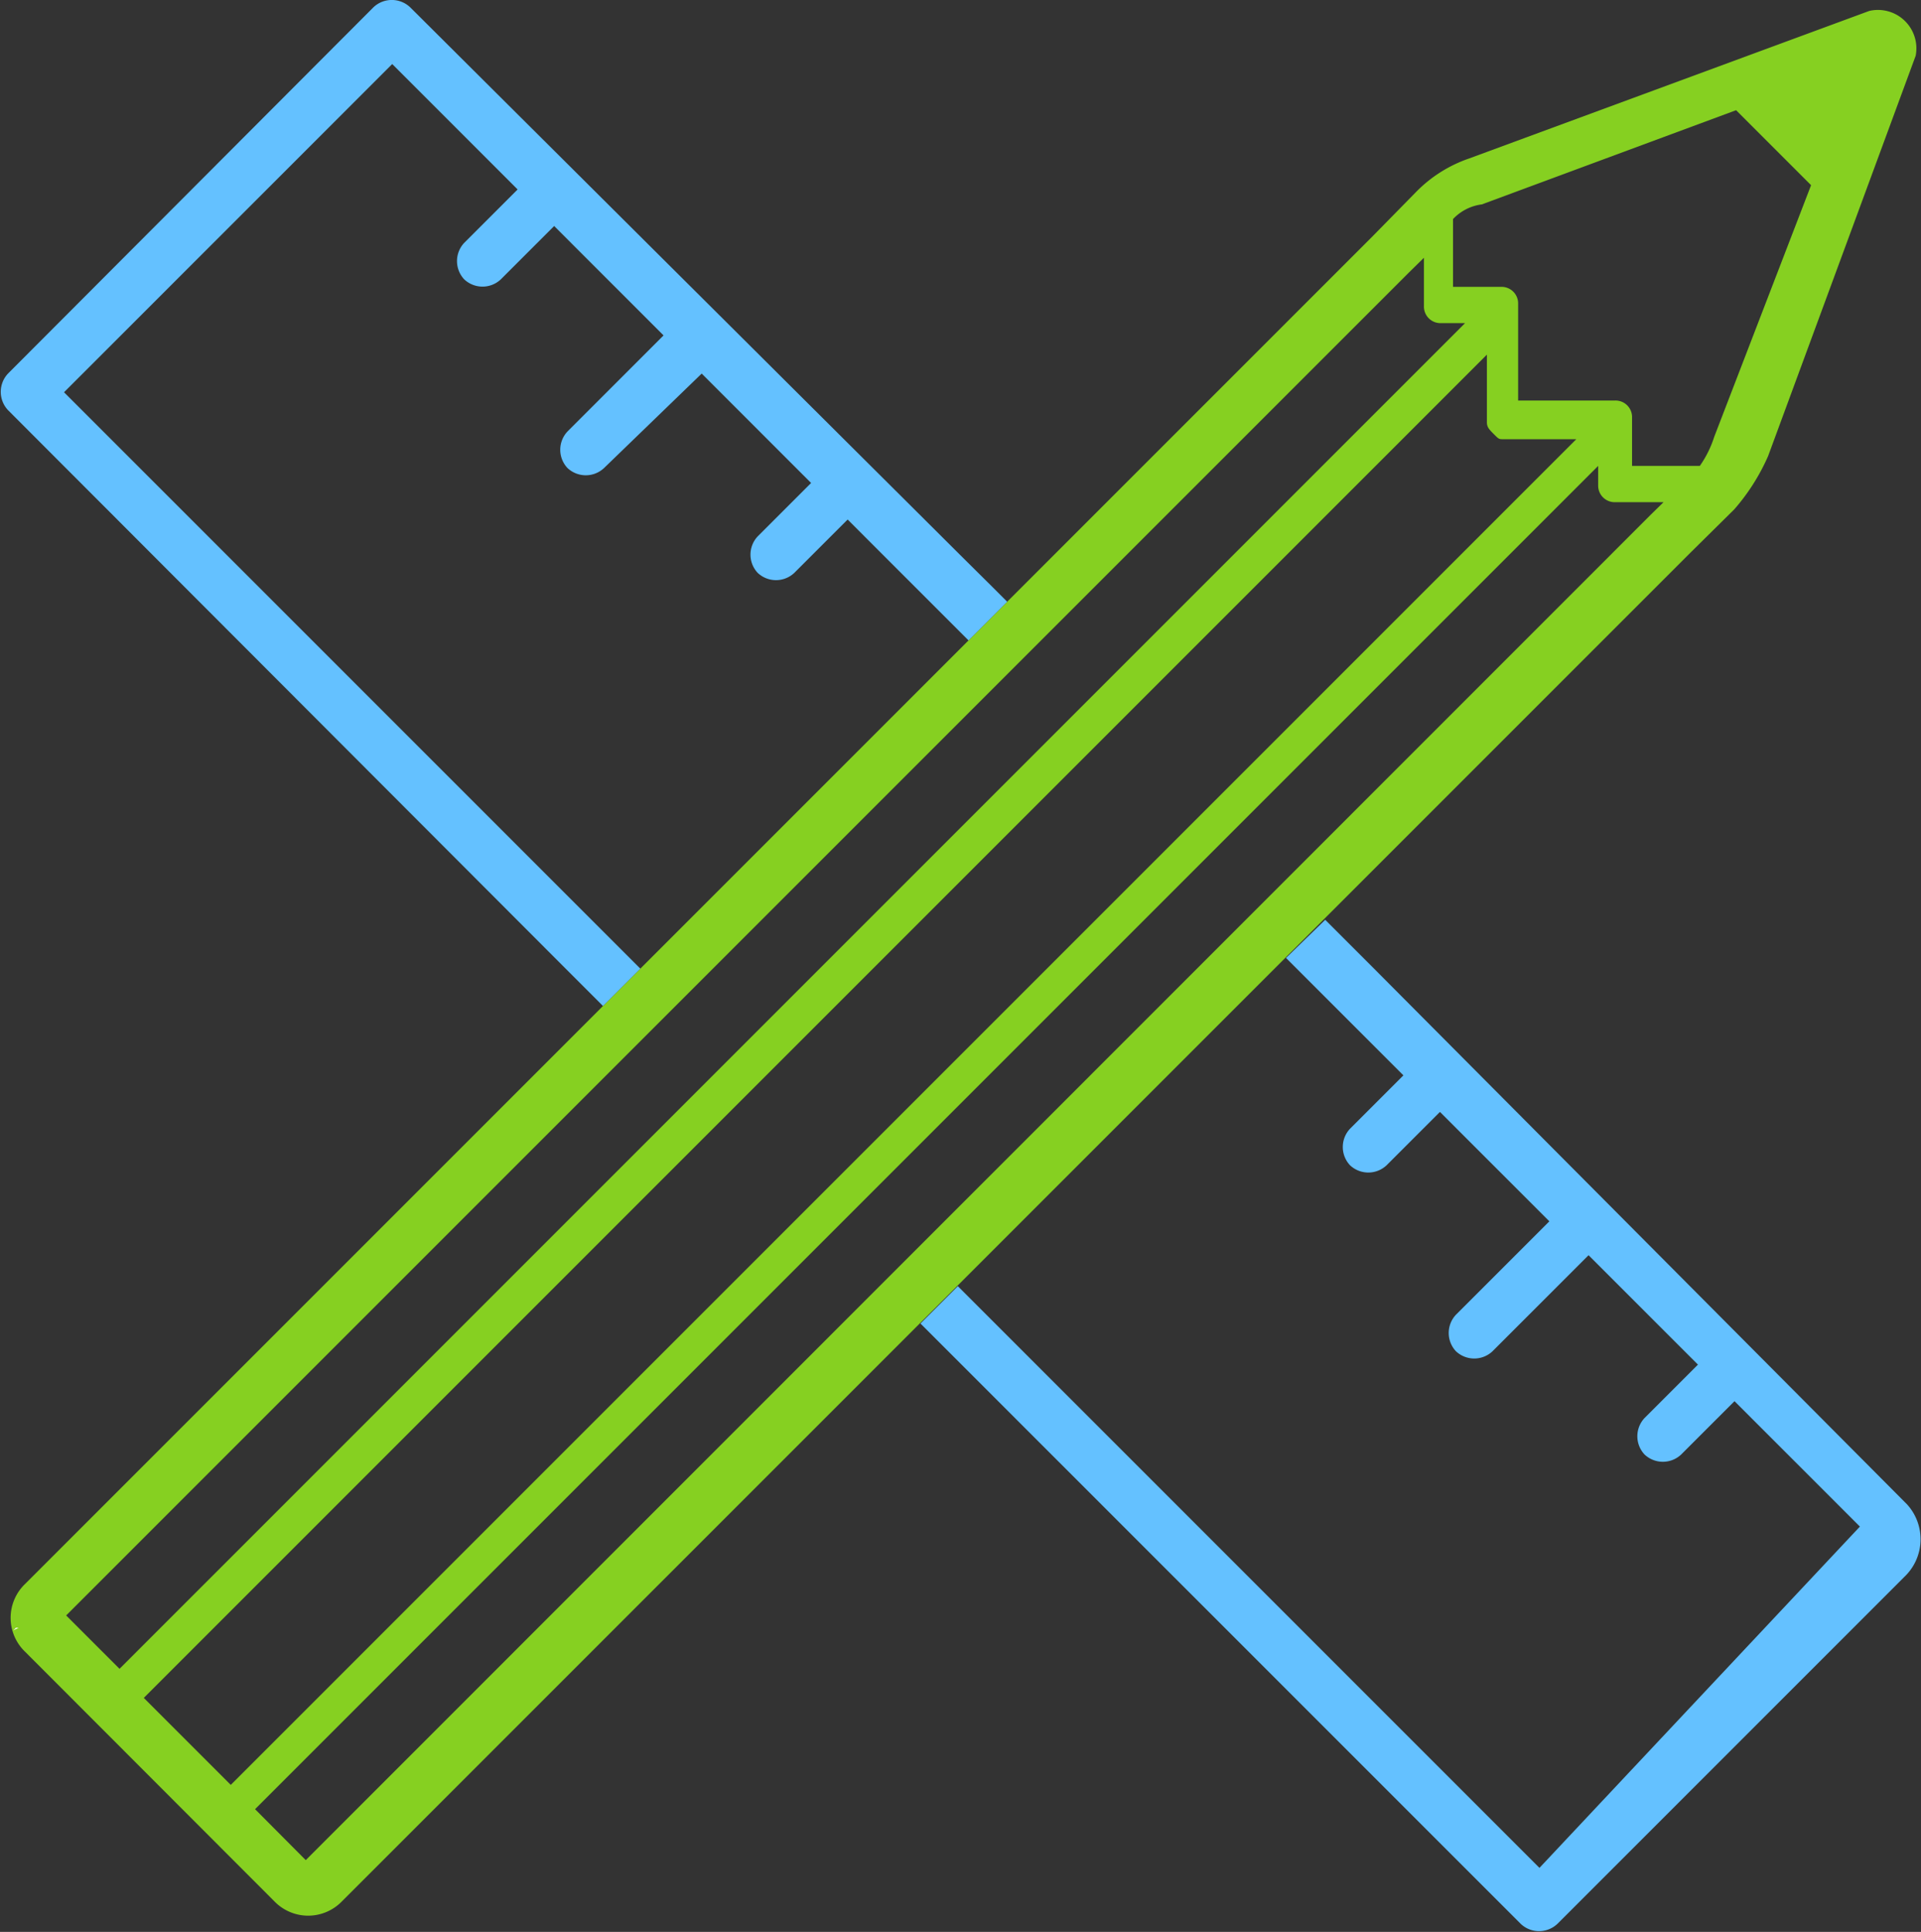
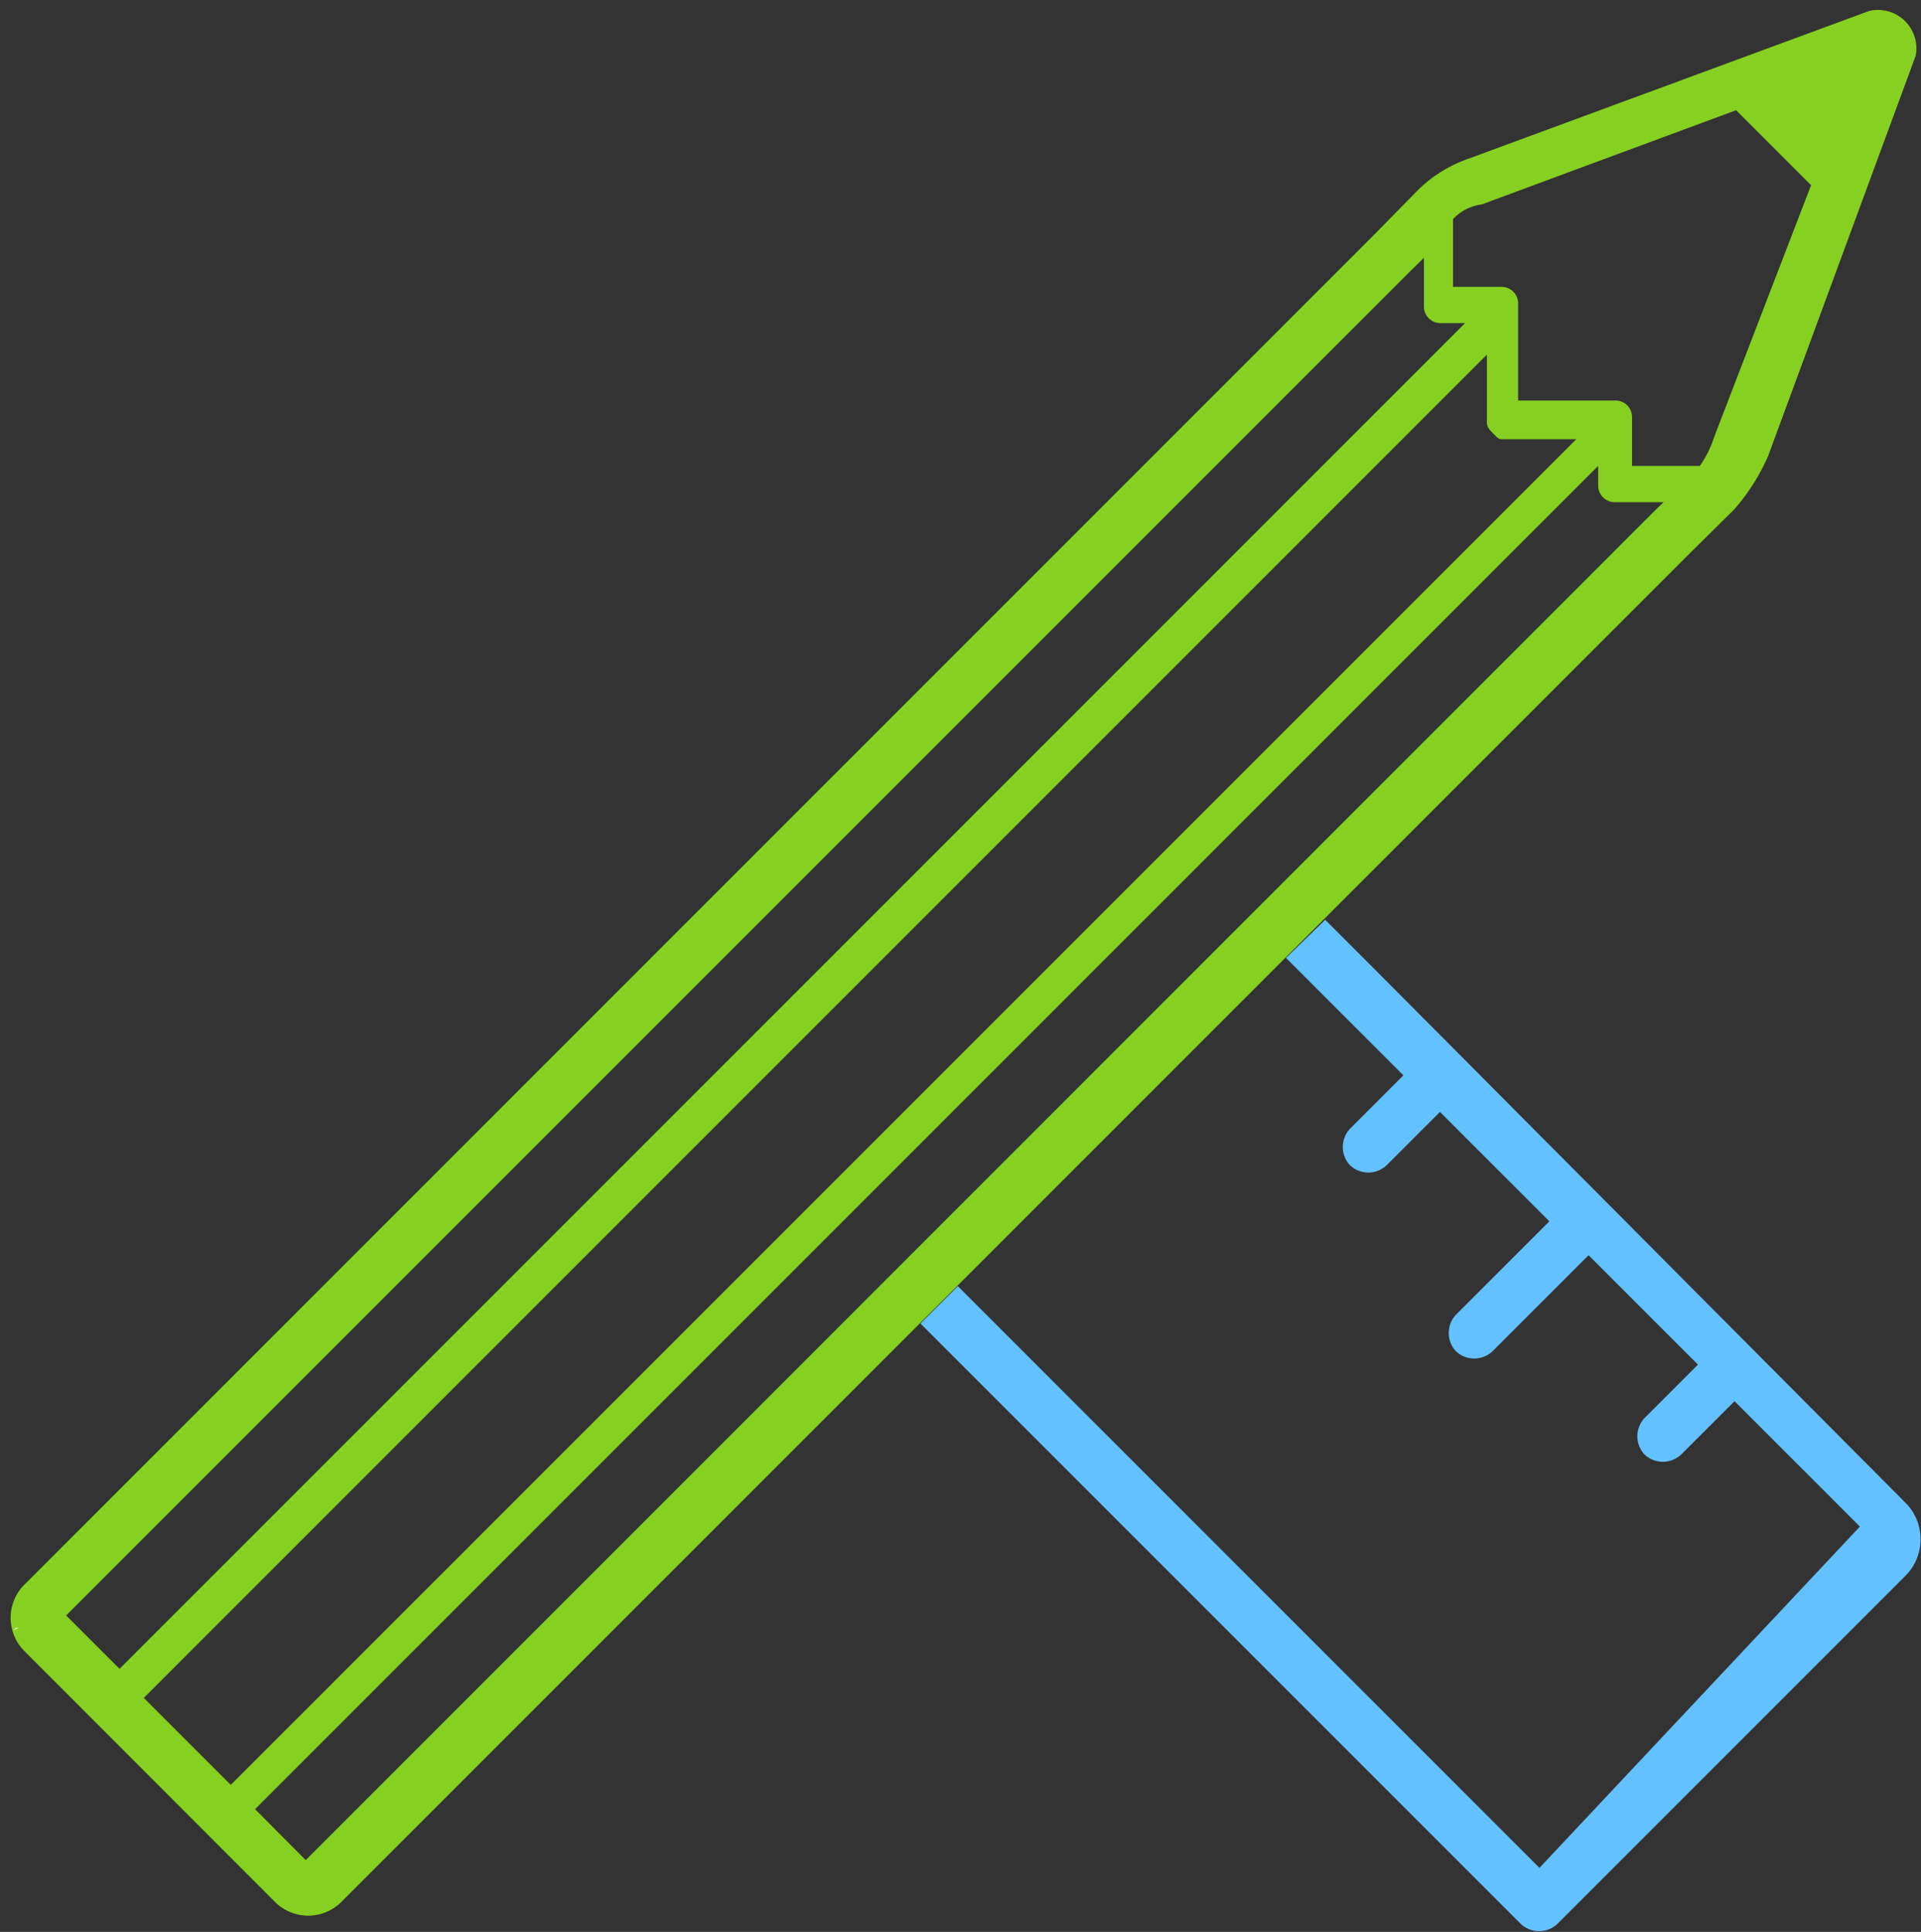
<svg xmlns="http://www.w3.org/2000/svg" viewBox="0 0 72 72.4">
  <rect x="0" y="0" width="72" height="72.4" fill="#333333" stroke="none" />
  <defs>
    <style>.cls-1{fill:#86d021;}.cls-2{fill:none;}.cls-3{fill:#64c1ff;}.cls-4{fill:#fff;}</style>
  </defs>
  <title>webinar-atelier-icon-miel</title>
  <g id="Calque_2" data-name="Calque 2">
    <g id="Calque_1-2" data-name="Calque 1">
      <path class="cls-1" d="M70.06.41l-15,5.53a5.09,5.09,0,0,0-2,1.27L51.46,8.84.94,59.36a1.76,1.76,0,0,0,0,2.54l9.34,9.35a1.76,1.76,0,0,0,2.54,0L63.34,20.73,65,19.09a7.78,7.78,0,0,0,1.27-2l5.53-15A1.44,1.44,0,0,0,70.06.41ZM52.82,10.2l.55-.54v1.81a.62.62,0,0,0,.63.64h.91L4.48,62.54l-2-2Zm3.54,6.26h2.72L8.65,66.89,5.39,63.63,55.73,13.29v2.54c0,.18.09.27.27.45S56.18,16.46,56.36,16.46Zm5.53,2.81L11.46,69.71,9.56,67.8,59.9,17.46v.73a.62.62,0,0,0,.63.63h1.82Zm2.36-2.9a4,4,0,0,1-.54,1.09H61.17V15.65a.62.62,0,0,0-.64-.64H56.9V11.38a.62.62,0,0,0-.63-.63H54.46V8.21a1.79,1.79,0,0,1,1.08-.55l9.53-3.53,2.81,2.81Z" />
-       <polygon class="cls-2" points="35.9 48.2 36 48.3 36 48.1 35.9 48.2" />
      <path class="cls-2" d="M36,24.31V23.7l-4.2-4.2-2,2,0,0a1,1,0,0,1-1.37,0l0,0a1,1,0,0,1,0-1.37l2-2L26.3,14l-3.6,3.6,0,0a1,1,0,0,1-1.37,0l0,0a1,1,0,0,1,0-1.37l3.6-3.6L20.8,8.5l-2,2,0,0a1,1,0,0,1-1.37,0l0,0a1,1,0,0,1,0-1.37l2-2L14.7,2.4,2.4,14.7,23.9,36.2h.21Z" />
      <polygon class="cls-2" points="47.9 36.2 48.5 36.2 48.2 35.9 47.9 36.2" />
      <path class="cls-2" d="M36,48.1v.2L57.7,70,69.8,57.3l-4.7-4.7-2,2,0,0a1,1,0,0,1-1.37,0l0,0a1,1,0,0,1,0-1.37l2-2-4.1-4.1L56,50.7l0,0a1,1,0,0,1-1.37,0l0,0a1,1,0,0,1,0-1.37l1.5-1.5,2-2L54,41.7l-2,2,0,0a1,1,0,0,1-1.37,0l0,0a1,1,0,0,1,0-1.37l2-2-4.1-4.1h-.6Z" />
      <polygon class="cls-2" points="36.3 24 36 23.7 36 24.31 36.3 24" />
-       <polygon class="cls-2" points="23.9 36.2 24 36.3 24.11 36.2 23.9 36.2" />
      <path class="cls-3" d="M71.47,56.37l-.07-.07-20-20.1-1.73-1.73L48.2,35.9l.3.3,4.1,4.1-2,2a1,1,0,0,0,0,1.37l0,0a1,1,0,0,0,1.37,0l0,0,2-2,4.1,4.1-2,2-1.5,1.5a1,1,0,0,0,0,1.37l0,0a1,1,0,0,0,1.37,0l0,0,3.6-3.6,4.1,4.1-2,2a1,1,0,0,0,0,1.37l0,0a1,1,0,0,0,1.37,0l0,0,2-2,4.7,4.7L57.7,70,36,48.3l-.1-.1-1.4,1.4L36,51.1l21,21a1,1,0,0,0,1.37,0l0,0,13-13A1.94,1.94,0,0,0,71.47,56.37Z" />
-       <path class="cls-3" d="M37.2,22,36,20.81,15.4.3A1,1,0,0,0,14,.27l0,0L.3,14a1,1,0,0,0,0,1.37l0,0L21.1,36.2l1.5,1.5L24,36.3l-.1-.1L2.4,14.7,14.7,2.4l4.7,4.7-2,2a1,1,0,0,0,0,1.37l0,0a1,1,0,0,0,1.37,0l0,0,2-2,4.1,4.1-3.6,3.6a1,1,0,0,0,0,1.37l0,0a1,1,0,0,0,1.37,0l0,0L26.3,14l4.1,4.1-2,2a1,1,0,0,0,0,1.37l0,0a1,1,0,0,0,1.37,0l0,0,2-2L36,23.7l.3.3,1.45-1.45Z" />
      <polygon class="cls-4" points="0.5 61.1 0.7 61 0.6 61 0.5 61.1" />
    </g>
  </g>
</svg>